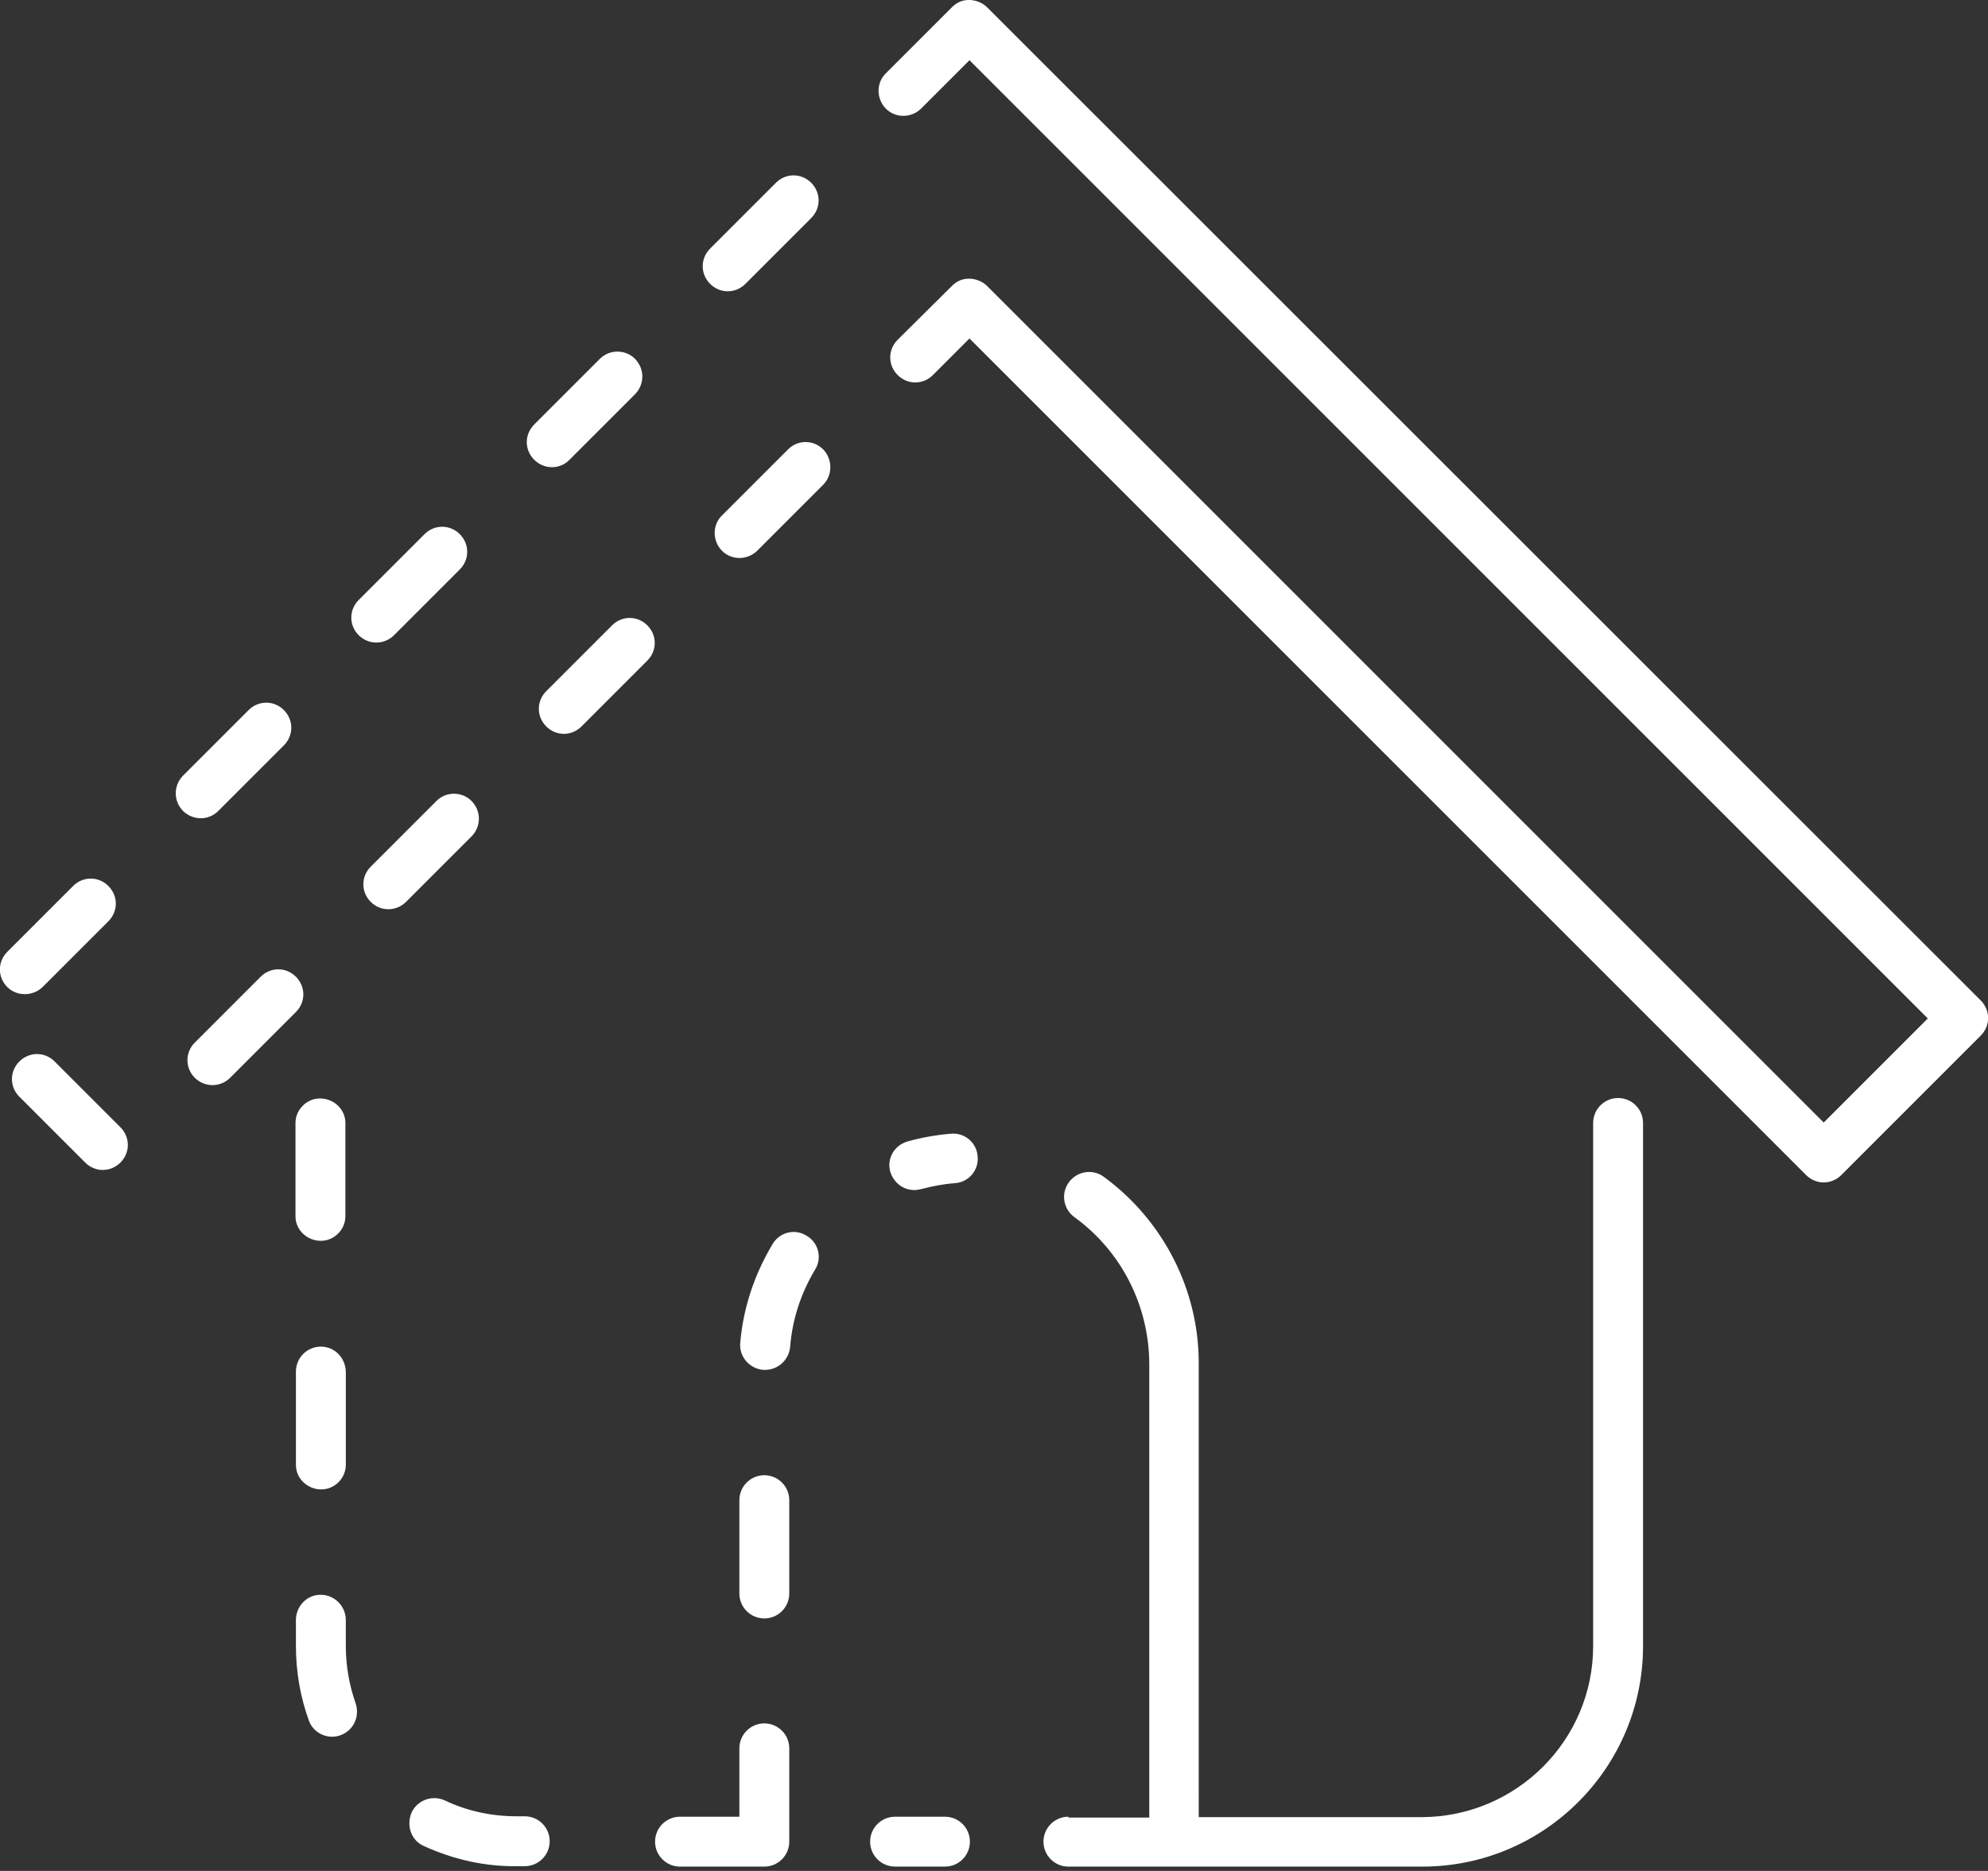
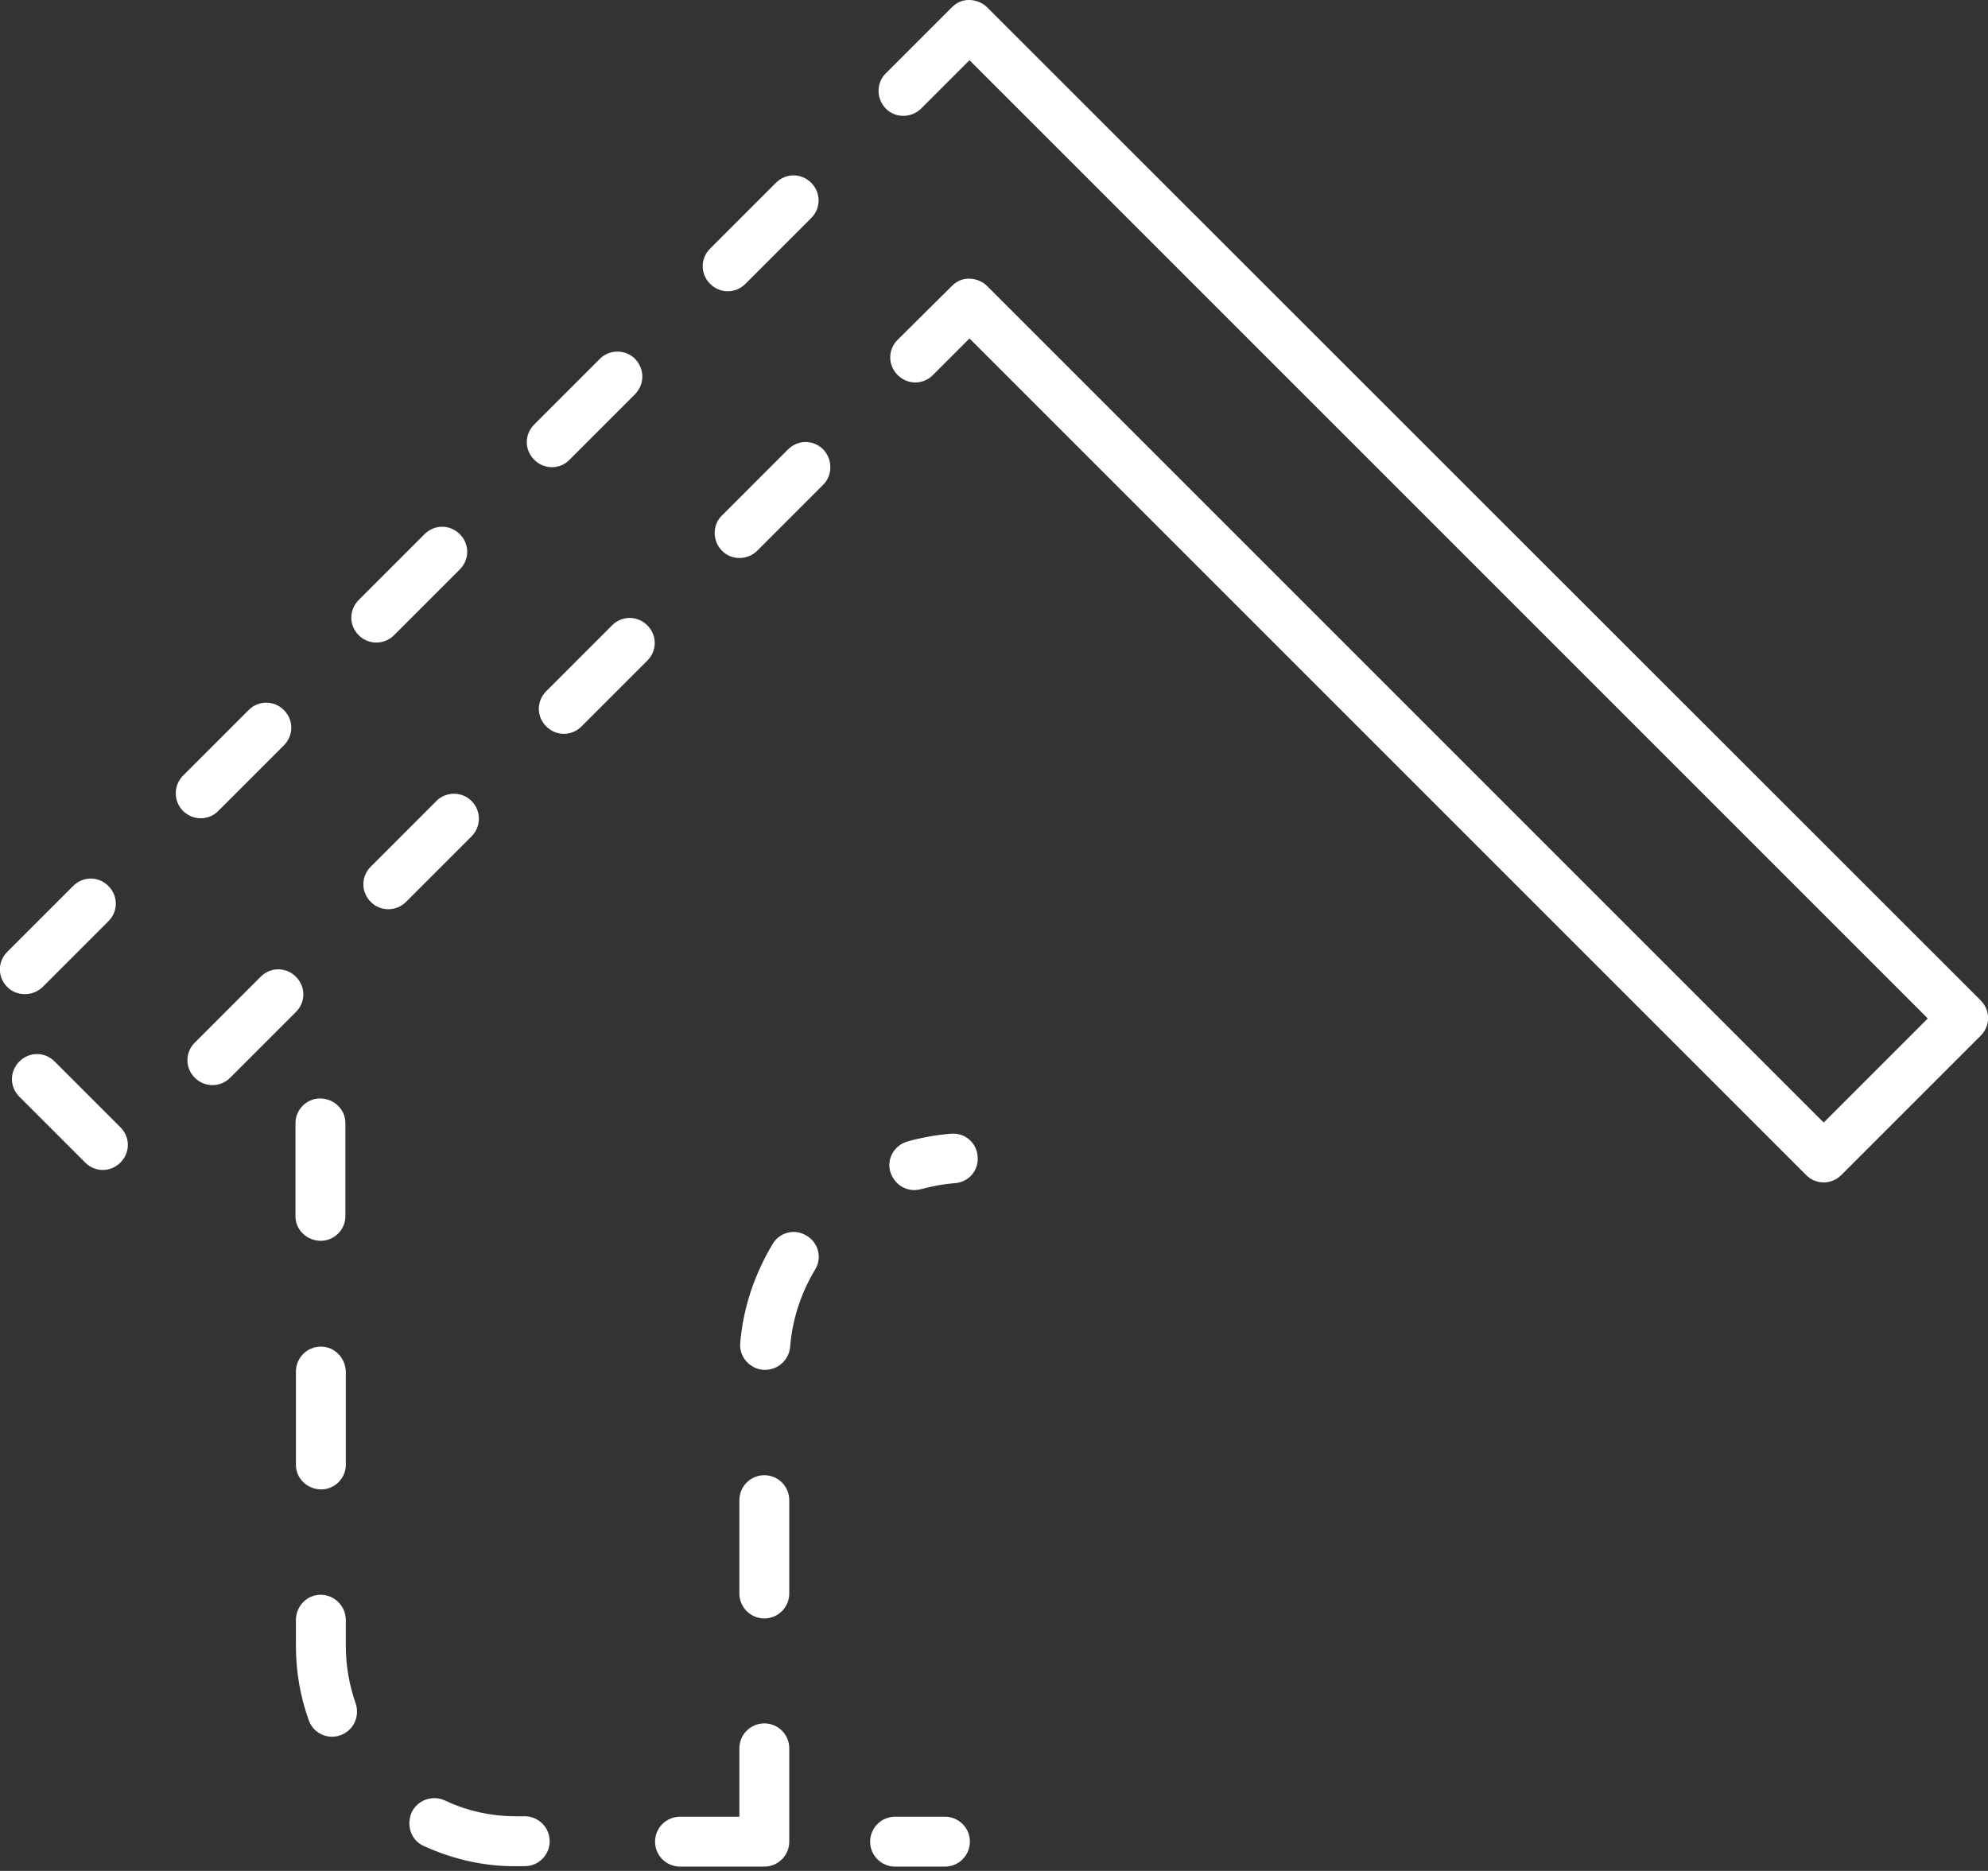
<svg xmlns="http://www.w3.org/2000/svg" version="1.1" id="Layer_1" x="0px" y="0px" viewBox="0 0 462.2 435" style="enable-background:new 0 0 462.2 435;" xml:space="preserve">
  <rect x="0" y="0" width="462.2" height="435" fill="#333333" stroke="none" />
  <style type="text/css">
	.st0{fill:#FFFFFF;}
</style>
  <path class="st0" d="M212.6,276.7c0.5,0,1-0.1,1.5-0.2c2.6-0.7,5.2-1.2,7.9-1.4c3.2-0.2,5.6-3,5.3-6.2c-0.2-3.2-3-5.6-6.2-5.3  c0,0,0,0-0.1,0c-3.4,0.3-6.8,0.9-10,1.8c-3.1,0.9-4.9,4-4,7.1C207.8,275,210,276.7,212.6,276.7L212.6,276.7z" />
  <path class="st0" d="M189.5,295.2c1.7-2.7,0.8-6.3-2-7.9c-2.7-1.7-6.3-0.8-7.9,2c-4.2,7-6.8,14.8-7.5,22.9c-0.3,3.2,2.1,6,5.3,6.3  c0.2,0,0.3,0,0.5,0c3,0,5.5-2.3,5.8-5.3C184.2,306.8,186.2,300.7,189.5,295.2z" />
  <path class="st0" d="M183.5,348.8c0-3.2-2.6-5.8-5.8-5.8s-5.8,2.6-5.8,5.8l0,0v21.7c0,3.2,2.6,5.8,5.8,5.8s5.8-2.6,5.8-5.8l0,0  V348.8z" />
  <path class="st0" d="M80.3,261.1c0-3.2-2.7-5.7-5.9-5.7c-3.1,0-5.7,2.6-5.7,5.7v21.7c0,3.2,2.7,5.7,5.9,5.7c3.1,0,5.7-2.6,5.7-5.7  V261.1z" />
  <path class="st0" d="M152.3,428.2c0,3.2,2.6,5.8,5.8,5.8l0,0h19.6c3.2,0,5.8-2.6,5.8-5.8l0,0v-21.7c0-3.2-2.6-5.8-5.8-5.8  s-5.8,2.6-5.8,5.8l0,0v15.9h-13.8C154.9,422.4,152.3,425,152.3,428.2z" />
  <path class="st0" d="M77.2,403.8c3.2,0,5.8-2.6,5.8-5.8c0-0.7-0.1-1.3-0.3-1.9c-1.5-4.3-2.3-8.8-2.3-13.4v-6c0-3.2-2.5-5.8-5.7-5.9  s-5.8,2.5-5.9,5.7c0,0.1,0,0.1,0,0.2v6c0,5.9,1,11.8,3,17.3C72.6,402.3,74.8,403.8,77.2,403.8z" />
  <path class="st0" d="M98.5,429.2c6.8,3.1,14.1,4.8,21.6,4.7h1.9c3.2,0,5.8-2.6,5.8-5.8s-2.6-5.8-5.8-5.8l0,0h-1.9  c-5.8,0-11.5-1.2-16.7-3.7c-2.9-1.3-6.3-0.1-7.7,2.8C94.4,424.5,95.6,427.9,98.5,429.2z" />
  <path class="st0" d="M74.6,313.1c-3.2,0-5.8,2.6-5.8,5.8v21.7c0,3.2,2.7,5.7,5.9,5.7c3.1,0,5.7-2.6,5.7-5.7v-21.7  C80.3,315.7,77.8,313.1,74.6,313.1z" />
  <path class="st0" d="M173.3,66l15.3-15.3c2.3-2.3,2.3-5.9,0-8.2s-5.9-2.3-8.2,0l-15.3,15.3c-2.3,2.3-2.3,5.9,0,8.2  C167.4,68.3,171,68.3,173.3,66L173.3,66z" />
  <path class="st0" d="M191.4,104.5c-2.3-2.3-5.9-2.3-8.2,0l0,0l-15.3,15.3c-2.3,2.2-2.3,5.9-0.1,8.2c2.2,2.3,5.9,2.3,8.2,0.1  c0,0,0,0,0.1-0.1l15.3-15.3C193.6,110.5,193.6,106.8,191.4,104.5z" />
  <path class="st0" d="M132.4,106.9l15.3-15.3c2.2-2.3,2.2-5.9-0.1-8.2c-2.2-2.2-5.9-2.2-8.1,0l-15.3,15.3c-2.3,2.3-2.3,5.9,0,8.2  C126.5,109.2,130.2,109.2,132.4,106.9z" />
  <path class="st0" d="M90.3,211.4c1.5,0,3-0.6,4.1-1.7l15.3-15.3c2.2-2.3,2.2-5.9-0.1-8.2c-2.2-2.2-5.9-2.2-8.1,0l-15.3,15.3  c-2.3,2.3-2.3,5.9,0,8.2C87.3,210.8,88.7,211.4,90.3,211.4L90.3,211.4z" />
  <path class="st0" d="M87.5,149.4c1.5,0,3-0.6,4.1-1.7l15.3-15.3c2.3-2.3,2.3-5.9,0-8.2c-2.3-2.3-5.9-2.3-8.2,0l-15.3,15.3  c-2.3,2.3-2.3,5.9,0,8.2C84.5,148.8,86,149.4,87.5,149.4z" />
  <path class="st0" d="M19.8,270.3c2.3,2.3,5.9,2.3,8.2,0s2.3-5.9,0-8.2l0,0l-15.3-15.3c-2.3-2.3-5.9-2.3-8.2,0s-2.3,5.9,0,8.2l0,0  L19.8,270.3z" />
  <path class="st0" d="M135.2,168.9l15.3-15.3c2.3-2.3,2.3-5.9,0-8.2s-5.9-2.3-8.2,0L127,160.7c-2.3,2.3-2.3,5.9,0,8.2  S132.9,171.2,135.2,168.9z" />
  <path class="st0" d="M49.4,252.3c1.5,0,3-0.6,4.1-1.7l15.3-15.3c2.3-2.3,2.3-5.9,0-8.2s-5.9-2.3-8.2,0l-15.3,15.3  c-2.3,2.3-2.3,5.9,0,8.2C46.4,251.7,47.9,252.3,49.4,252.3z" />
  <path class="st0" d="M9.9,229.5l15.3-15.3c2.3-2.3,2.3-5.9,0-8.2s-5.9-2.3-8.2,0L1.7,221.3c-2.3,2.3-2.3,5.9,0,8.2  C3.9,231.7,7.6,231.7,9.9,229.5z" />
  <path class="st0" d="M50.7,188.6L66,173.3c2.3-2.3,2.3-5.9,0-8.2c-2.3-2.3-5.9-2.3-8.2,0l0,0l-15.3,15.3c-2.2,2.3-2.2,5.9,0.1,8.2  C44.9,190.8,48.5,190.8,50.7,188.6z" />
  <path class="st0" d="M229.5,1.7c-1-1-2.4-1.6-3.9-1.7c-0.1,0-0.1,0-0.2,0s-0.1,0-0.2,0c-1.5,0-2.8,0.6-3.9,1.7L206,17  c-2.3,2.2-2.3,5.9-0.1,8.2s5.9,2.3,8.2,0.1c0,0,0,0,0.1-0.1L225.4,14l222.8,222.8L424,261L229.5,66.5c-1-1-2.4-1.6-3.9-1.7  c-0.1,0-0.1,0-0.2,0s-0.1,0-0.2,0c-1.5,0-2.8,0.6-3.9,1.7L208.7,79c-2.3,2.3-2.3,5.9,0,8.2c2.3,2.3,5.9,2.3,8.2,0l0,0l8.5-8.5  l194.5,194.5c2.3,2.3,5.9,2.3,8.2,0l0,0l32.4-32.4c2.3-2.3,2.3-5.9,0-8.2L229.5,1.7z" />
-   <path class="st0" d="M248.4,422.4c-3.2,0-5.8,2.6-5.8,5.8c0,3.2,2.6,5.8,5.8,5.8l0,0h82.3c28.3,0,51.3-23,51.3-51.3V261.1  c0-3.2-2.6-5.8-5.8-5.8c-3.2,0-5.8,2.6-5.8,5.8v121.6c0,21.9-17.8,39.7-39.8,39.8h-51.9V316.9c0-17.1-8.3-33.2-22.1-43.3  c-2.6-1.9-6.2-1.3-8.1,1.3c-1.9,2.6-1.3,6.2,1.3,8.1c10.9,7.9,17.3,20.5,17.4,34v105.6h-18.8V422.4z" />
  <path class="st0" d="M202.3,428.2c0,3.2,2.6,5.8,5.8,5.8l0,0h11.6c3.2,0,5.8-2.6,5.8-5.8s-2.6-5.8-5.8-5.8l0,0h-11.6  C204.9,422.4,202.3,425,202.3,428.2z" />
</svg>